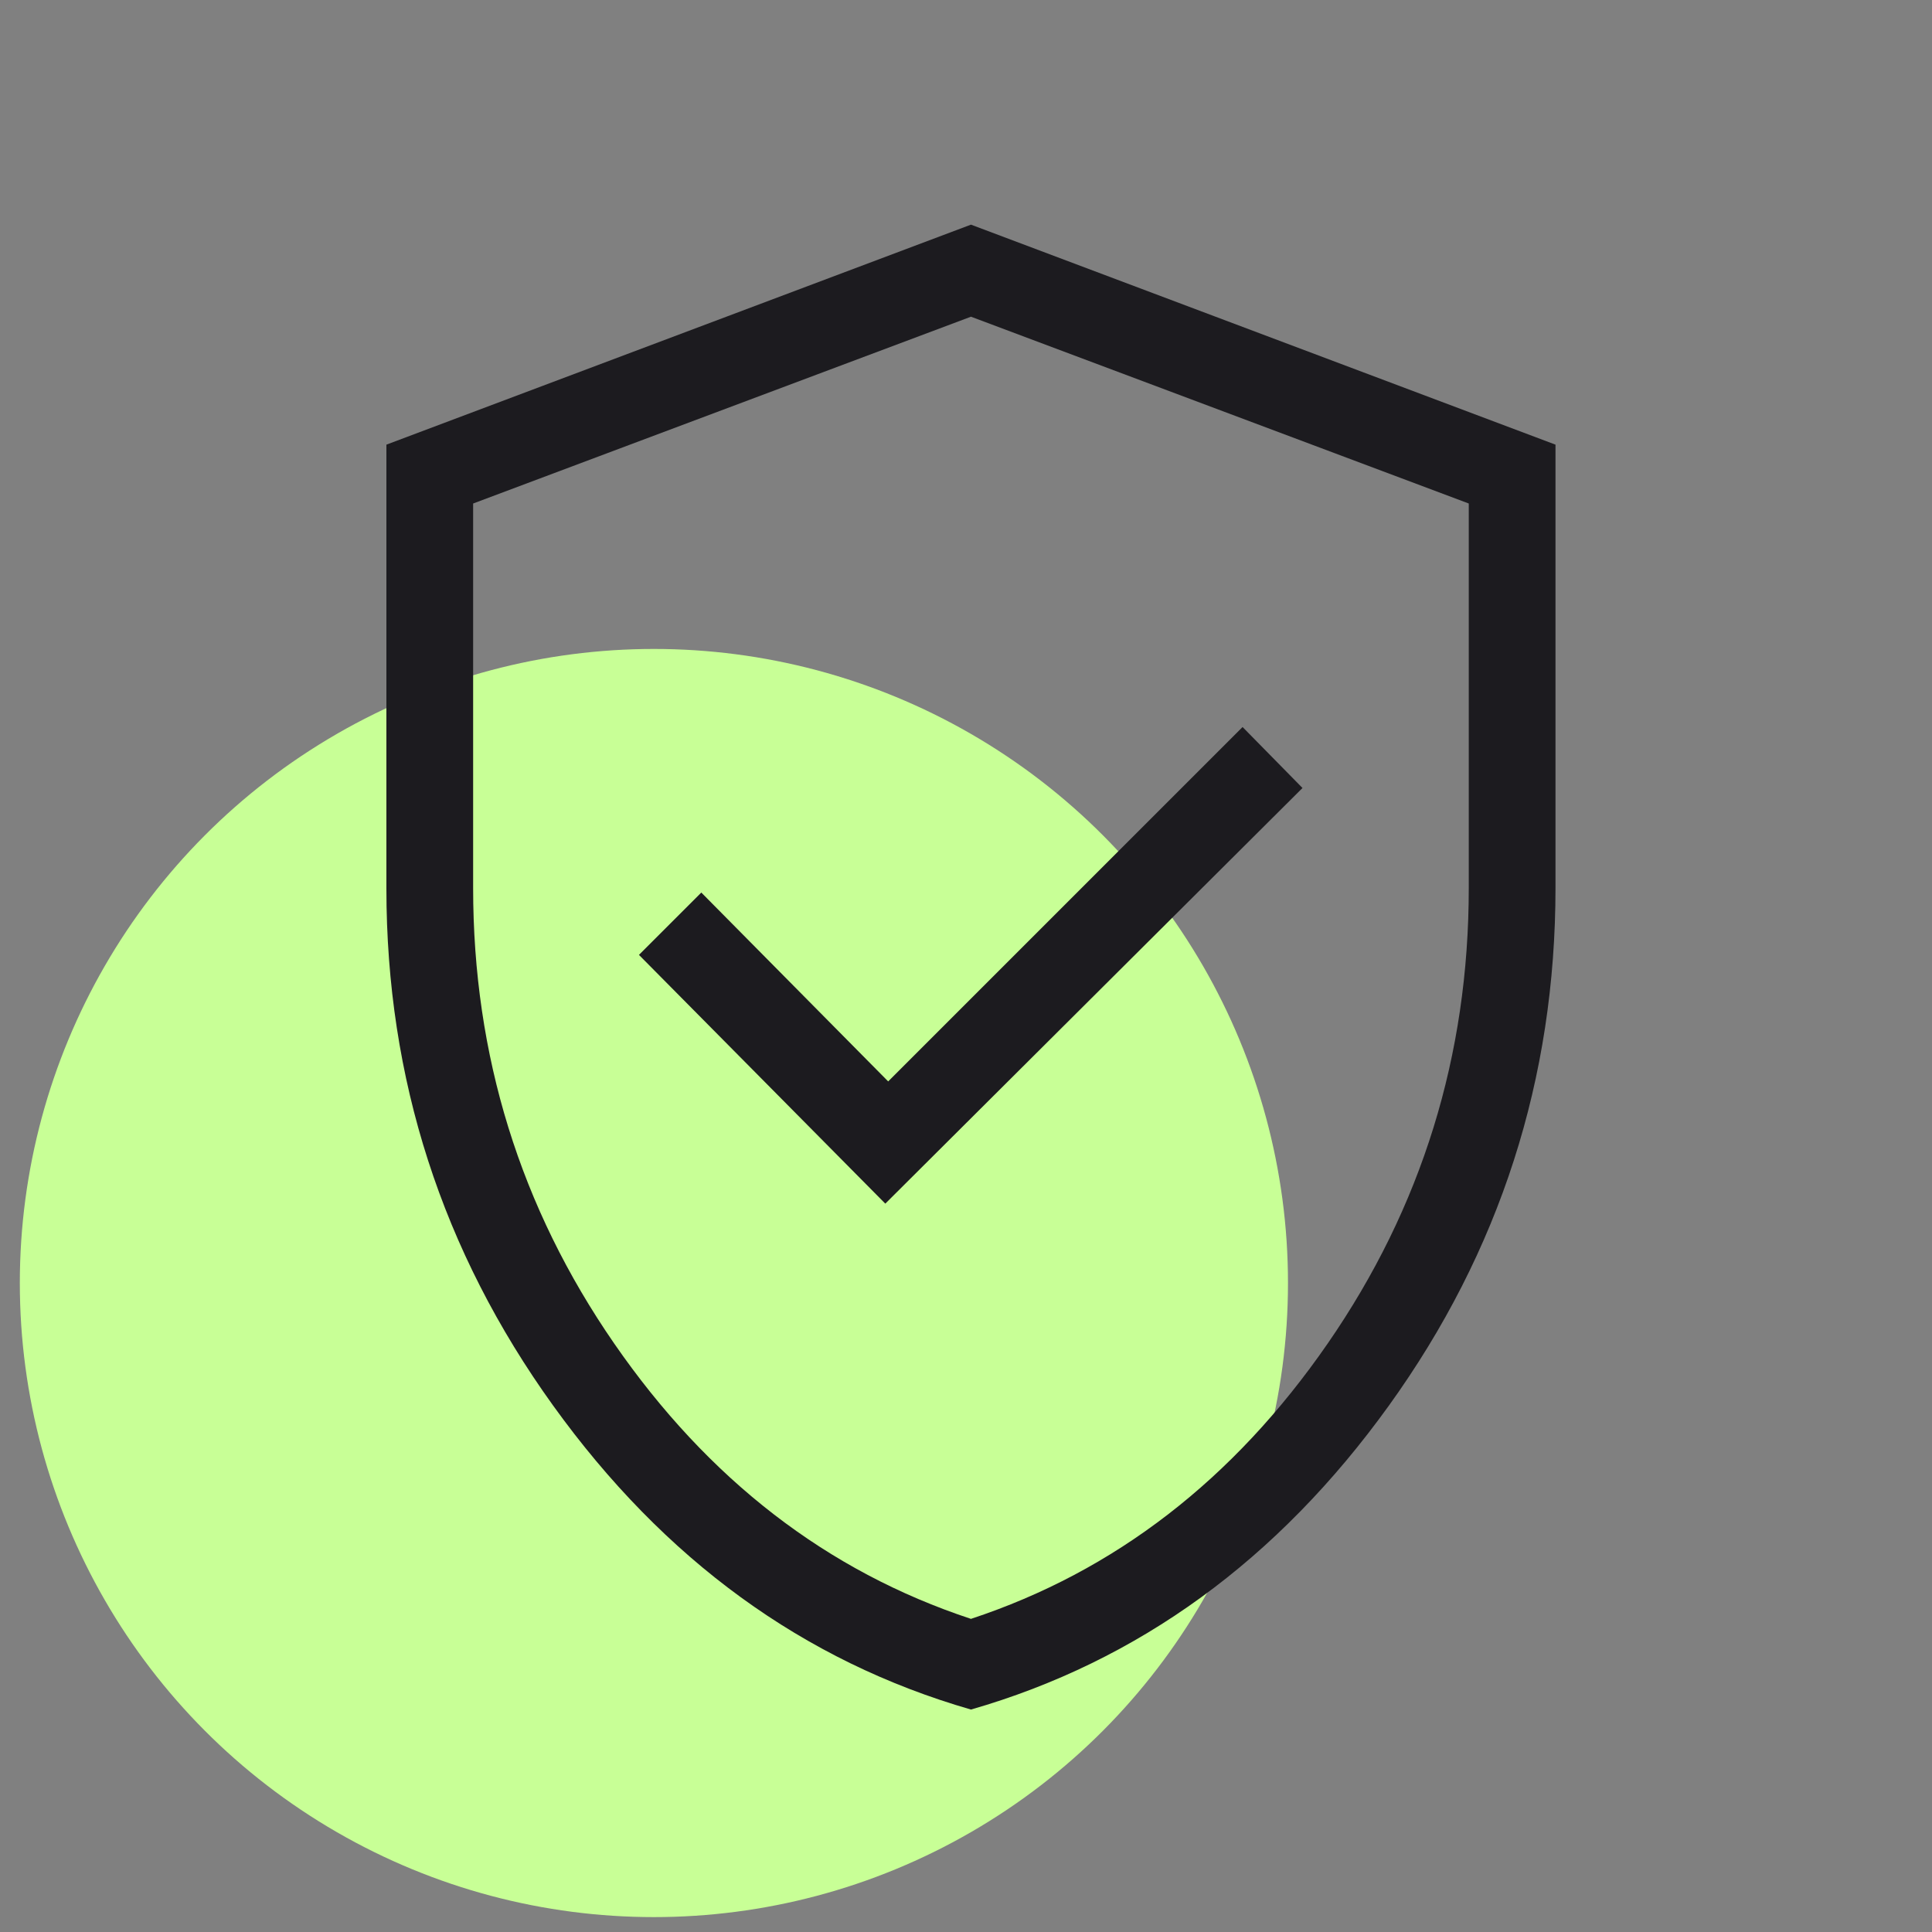
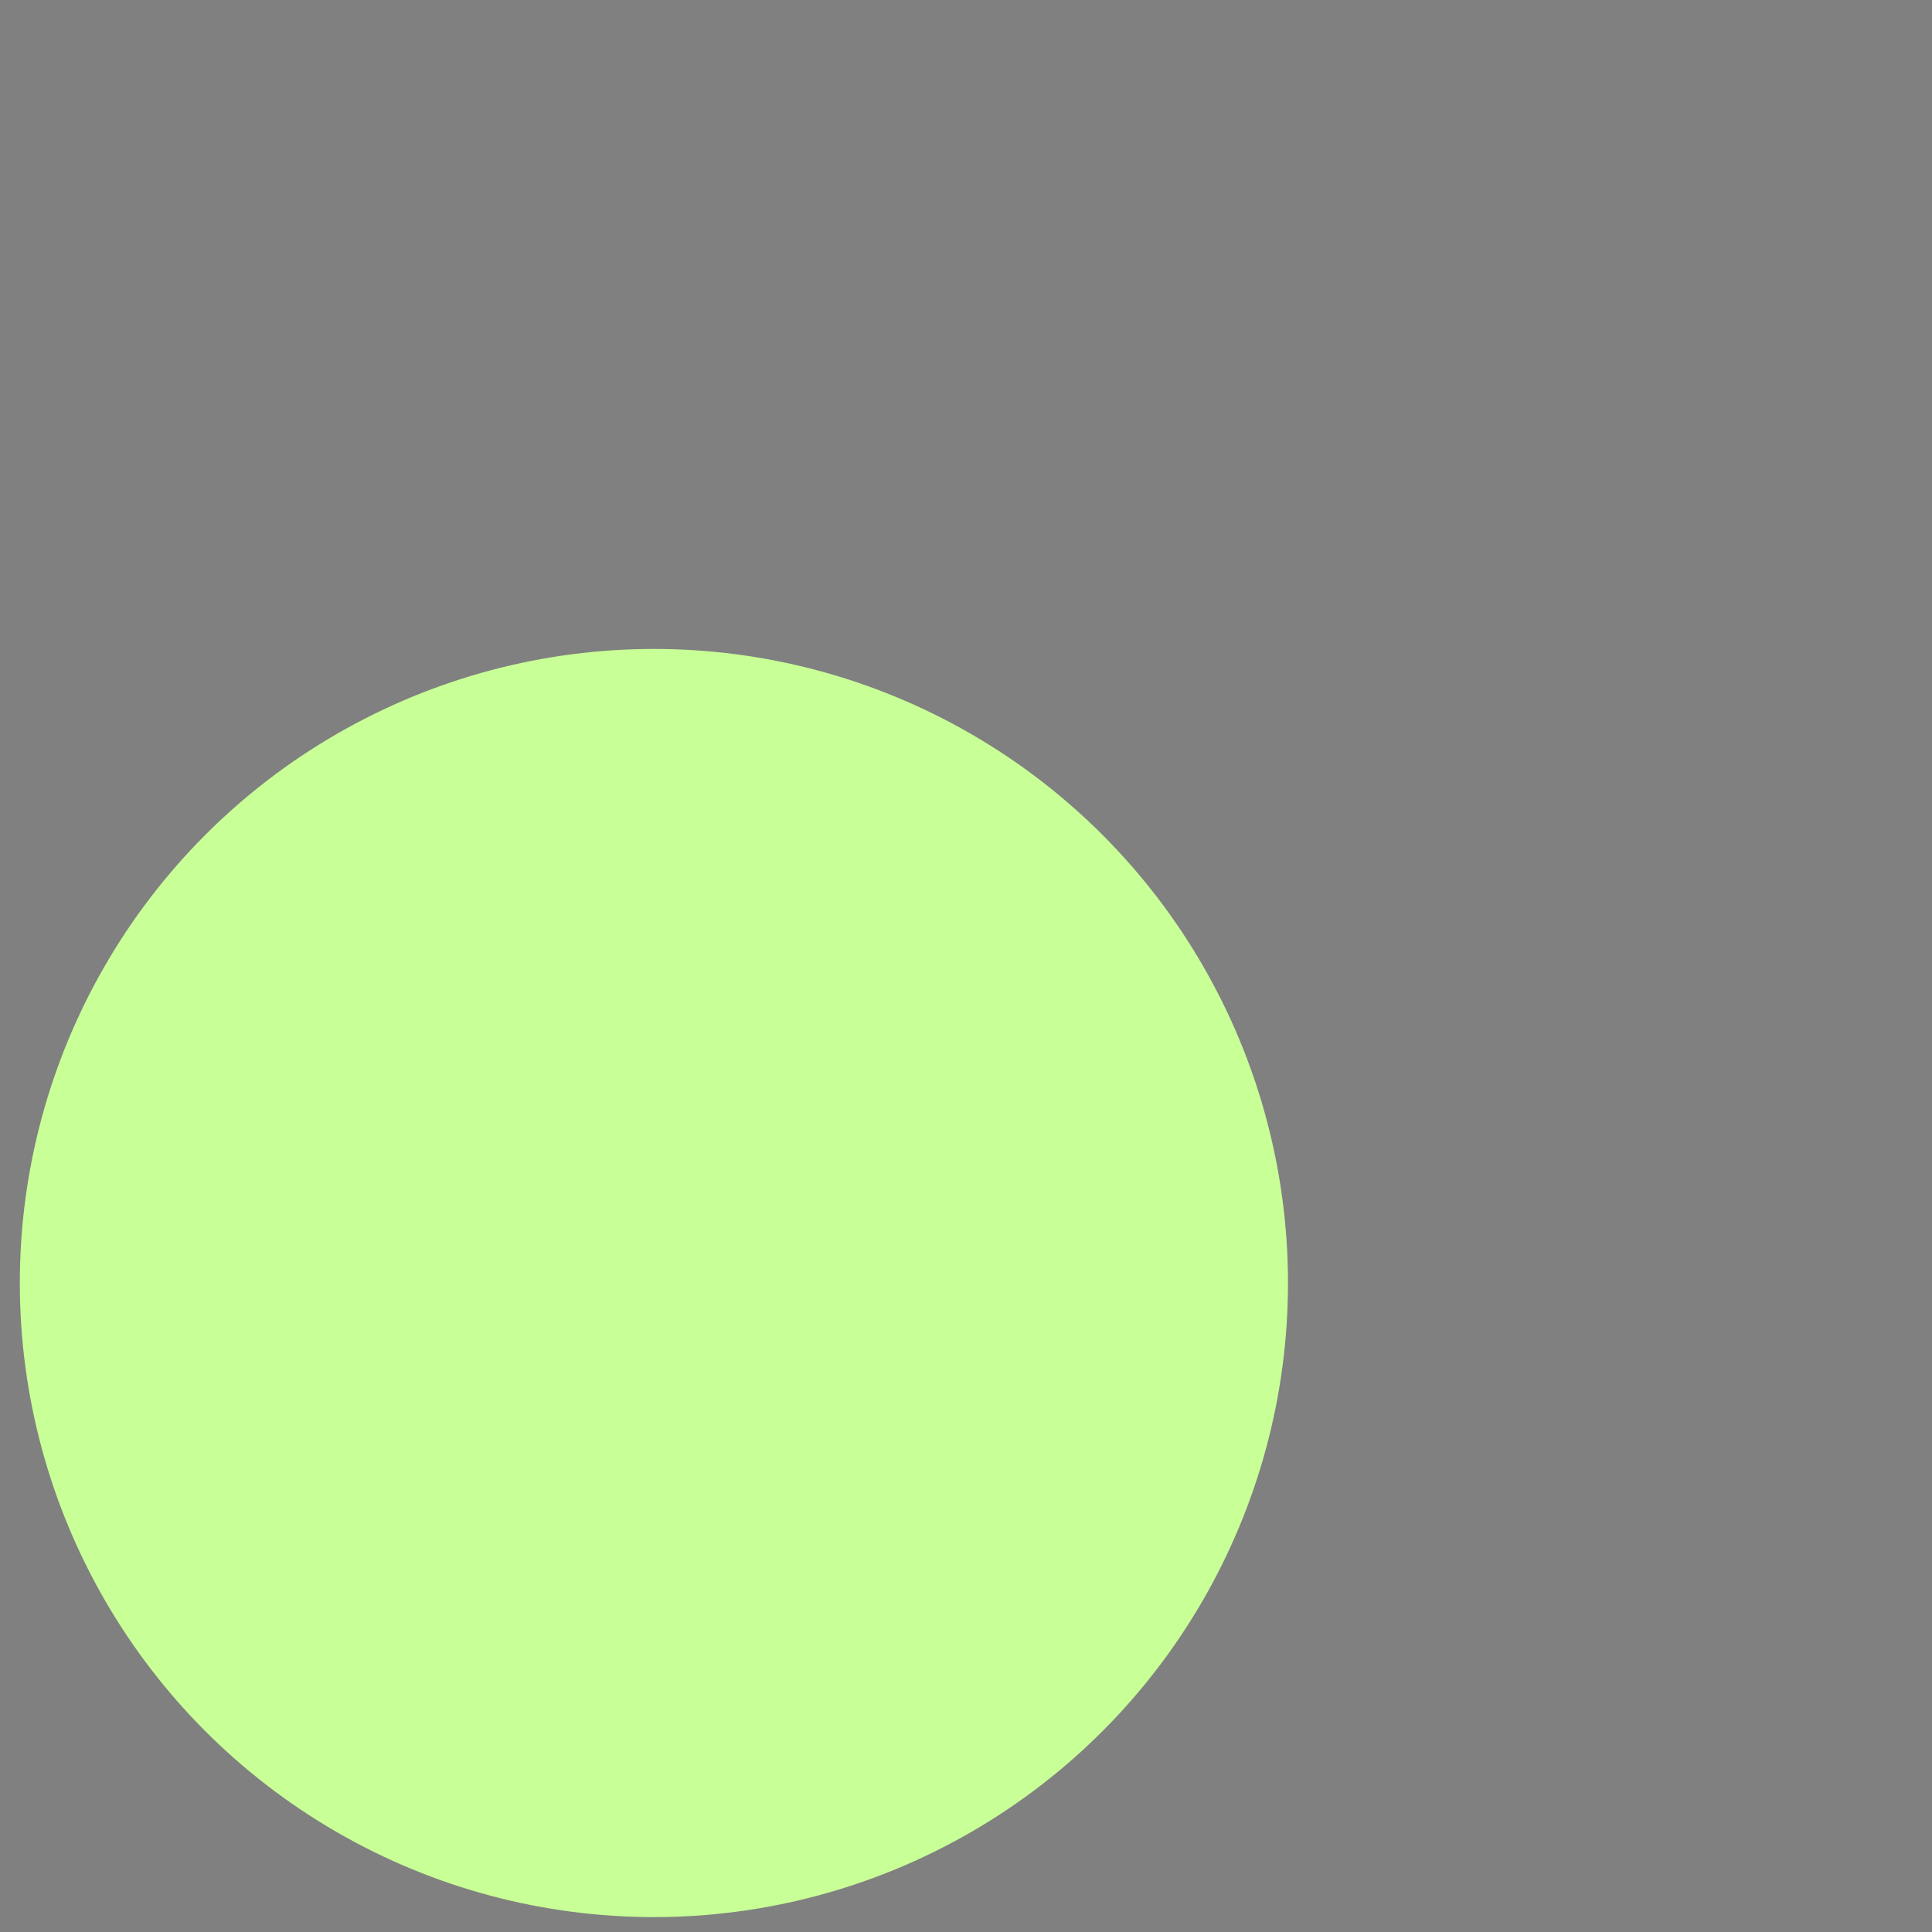
<svg xmlns="http://www.w3.org/2000/svg" width="65" height="65" viewBox="0 0 65 65" fill="none">
  <rect x="0" y="0" width="65" height="65" fill="#808080" stroke="none" />
  <circle cx="22" cy="43.166" r="21.333" fill="#C8FF96" />
  <mask id="mask0_267_9205" style="mask-type:alpha" maskUnits="userSpaceOnUse" x="0" y="0" width="65" height="65">
    <rect x="0.667" y="0.5" width="64" height="64" fill="#D9D9D9" />
  </mask>
  <g mask="url(#mask0_267_9205)">
-     <path d="M29.785 40.495L43.821 26.511L41.805 24.46L29.882 36.383L23.595 30.029L21.497 32.126L29.785 40.495ZM32.668 57.516C27.033 55.892 22.346 52.482 18.608 47.287C14.869 42.091 13 36.294 13 29.896V14.96L32.667 7.558L52.333 14.96V29.866C52.333 36.289 50.465 42.097 46.727 47.291C42.989 52.484 38.303 55.892 32.668 57.516ZM32.667 54.465C37.504 52.868 41.505 49.78 44.669 45.201C47.833 40.621 49.415 35.513 49.415 29.877V16.94L32.667 10.655L15.918 16.94V29.877C15.918 35.513 17.5 40.621 20.664 45.201C23.828 49.78 27.829 52.868 32.667 54.465Z" fill="#1C1B1F" />
-   </g>
+     </g>
</svg>